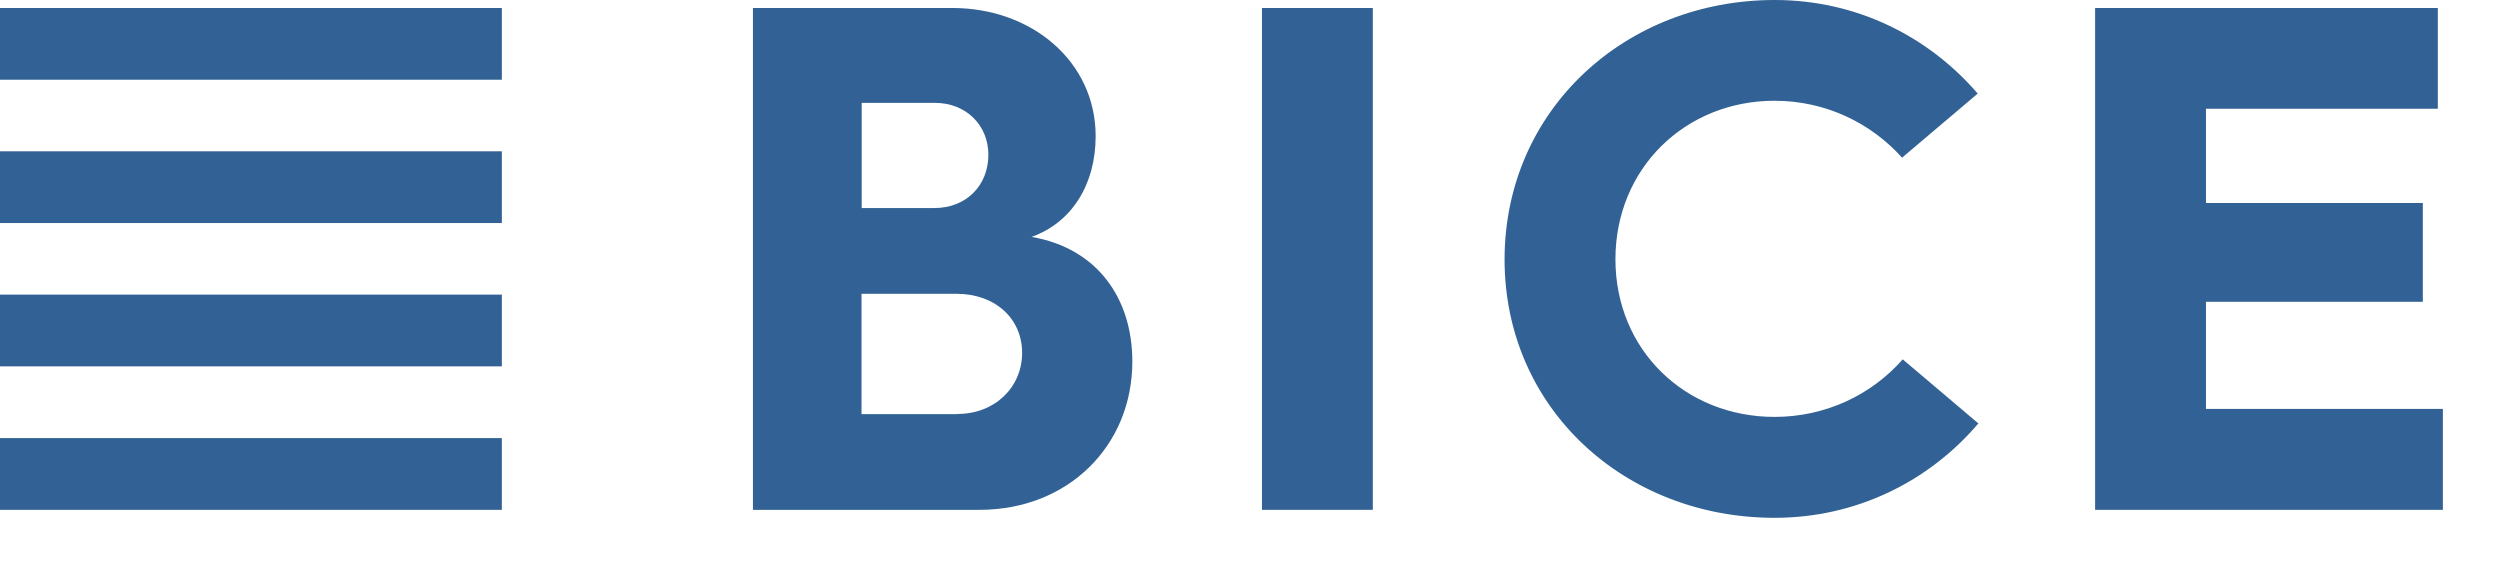
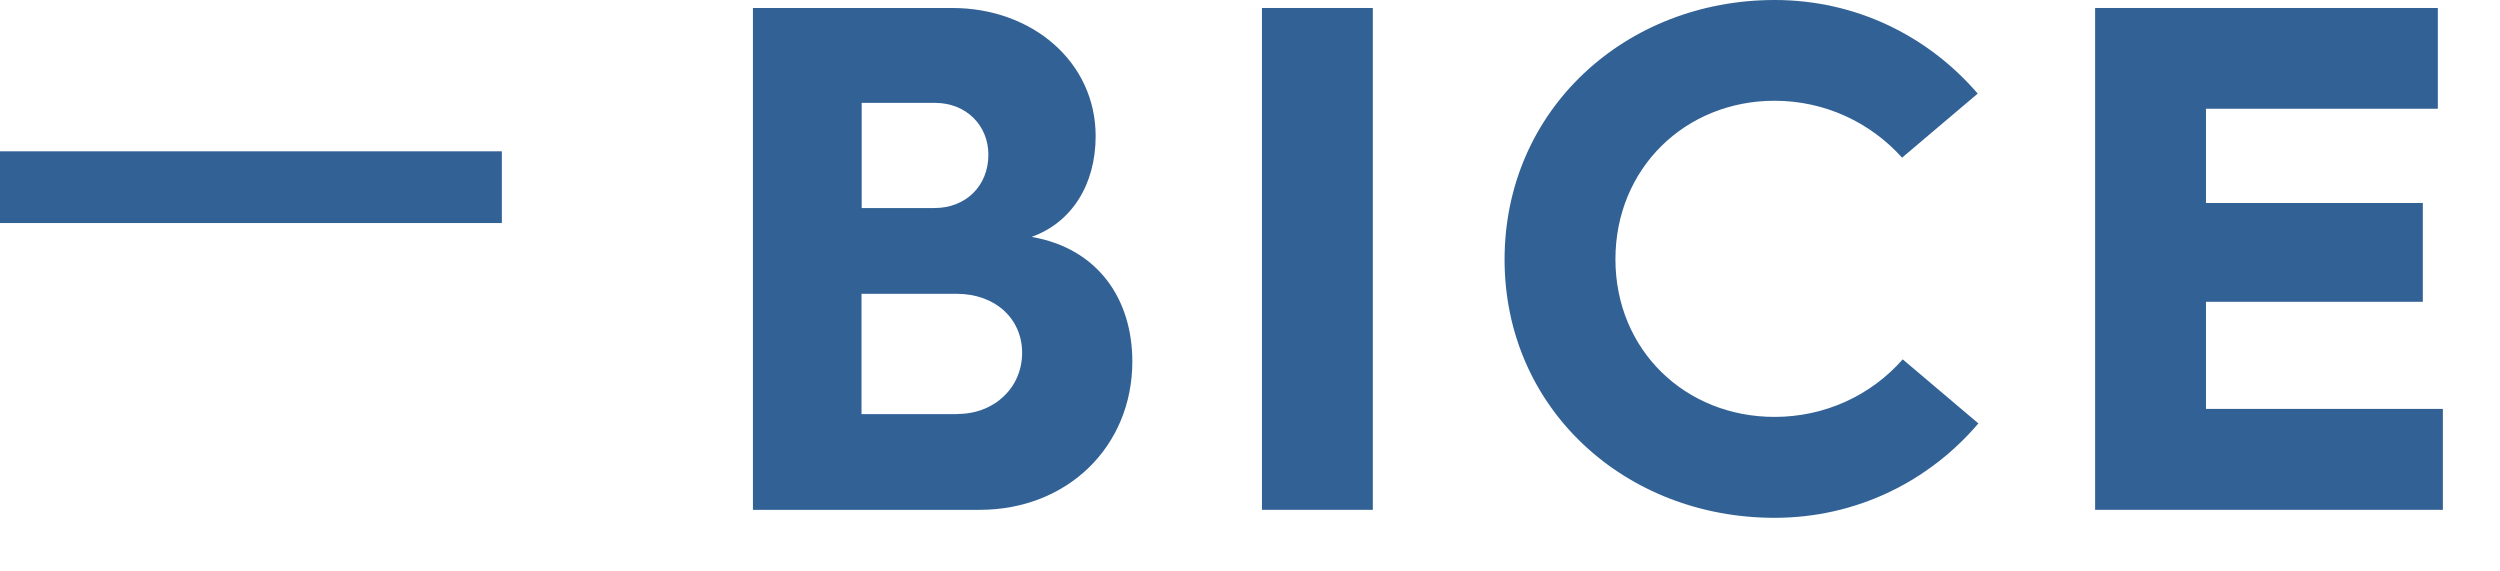
<svg xmlns="http://www.w3.org/2000/svg" width="92" height="21" viewBox="0 0 92 21" fill="none">
-   <path d="M18.468 0.294H0V2.934H18.468V0.294Z" fill="#326295" />
  <path d="M18.468 5.568H0V8.208H18.468V5.568Z" fill="#326295" />
-   <path d="M18.468 10.842H0V13.482H18.468V10.842Z" fill="#326295" />
-   <path d="M18.468 16.122H0V18.762H18.468V16.122Z" fill="#326295" />
  <path d="M35.232 15.234C36.612 15.234 37.614 14.25 37.614 12.984C37.614 11.736 36.636 10.812 35.202 10.812H31.704V15.24H35.232V15.234ZM34.386 7.656C35.55 7.656 36.372 6.834 36.372 5.694C36.372 4.608 35.55 3.786 34.41 3.786H31.71V7.656H34.386ZM27.708 0.294H35.046C37.986 0.294 40.32 2.28 40.32 5.01C40.32 6.786 39.444 8.19 37.962 8.718C40.398 9.138 41.67 10.998 41.67 13.302C41.67 16.428 39.282 18.762 36.054 18.762H27.708V0.294Z" fill="#326295" />
  <path d="M50.52 0.294H46.44V18.762H50.52V0.294Z" fill="#326295" />
  <path d="M65.31 0C68.304 0 70.956 1.326 72.78 3.444L69.996 5.802C68.832 4.506 67.158 3.708 65.304 3.708C62.016 3.708 59.448 6.198 59.448 9.54C59.448 12.882 62.016 15.342 65.304 15.342C67.158 15.342 68.856 14.55 70.02 13.224L72.804 15.582C70.974 17.73 68.298 19.056 65.304 19.056C59.82 19.056 55.368 15.054 55.368 9.546C55.374 4.026 59.826 0 65.31 0Z" fill="#326295" />
  <path d="M77.1 0.294H89.712V4.002H81.18V7.47H89.16V11.106H81.18V15.048H89.898V18.762H77.1V0.294Z" fill="#326295" />
</svg>